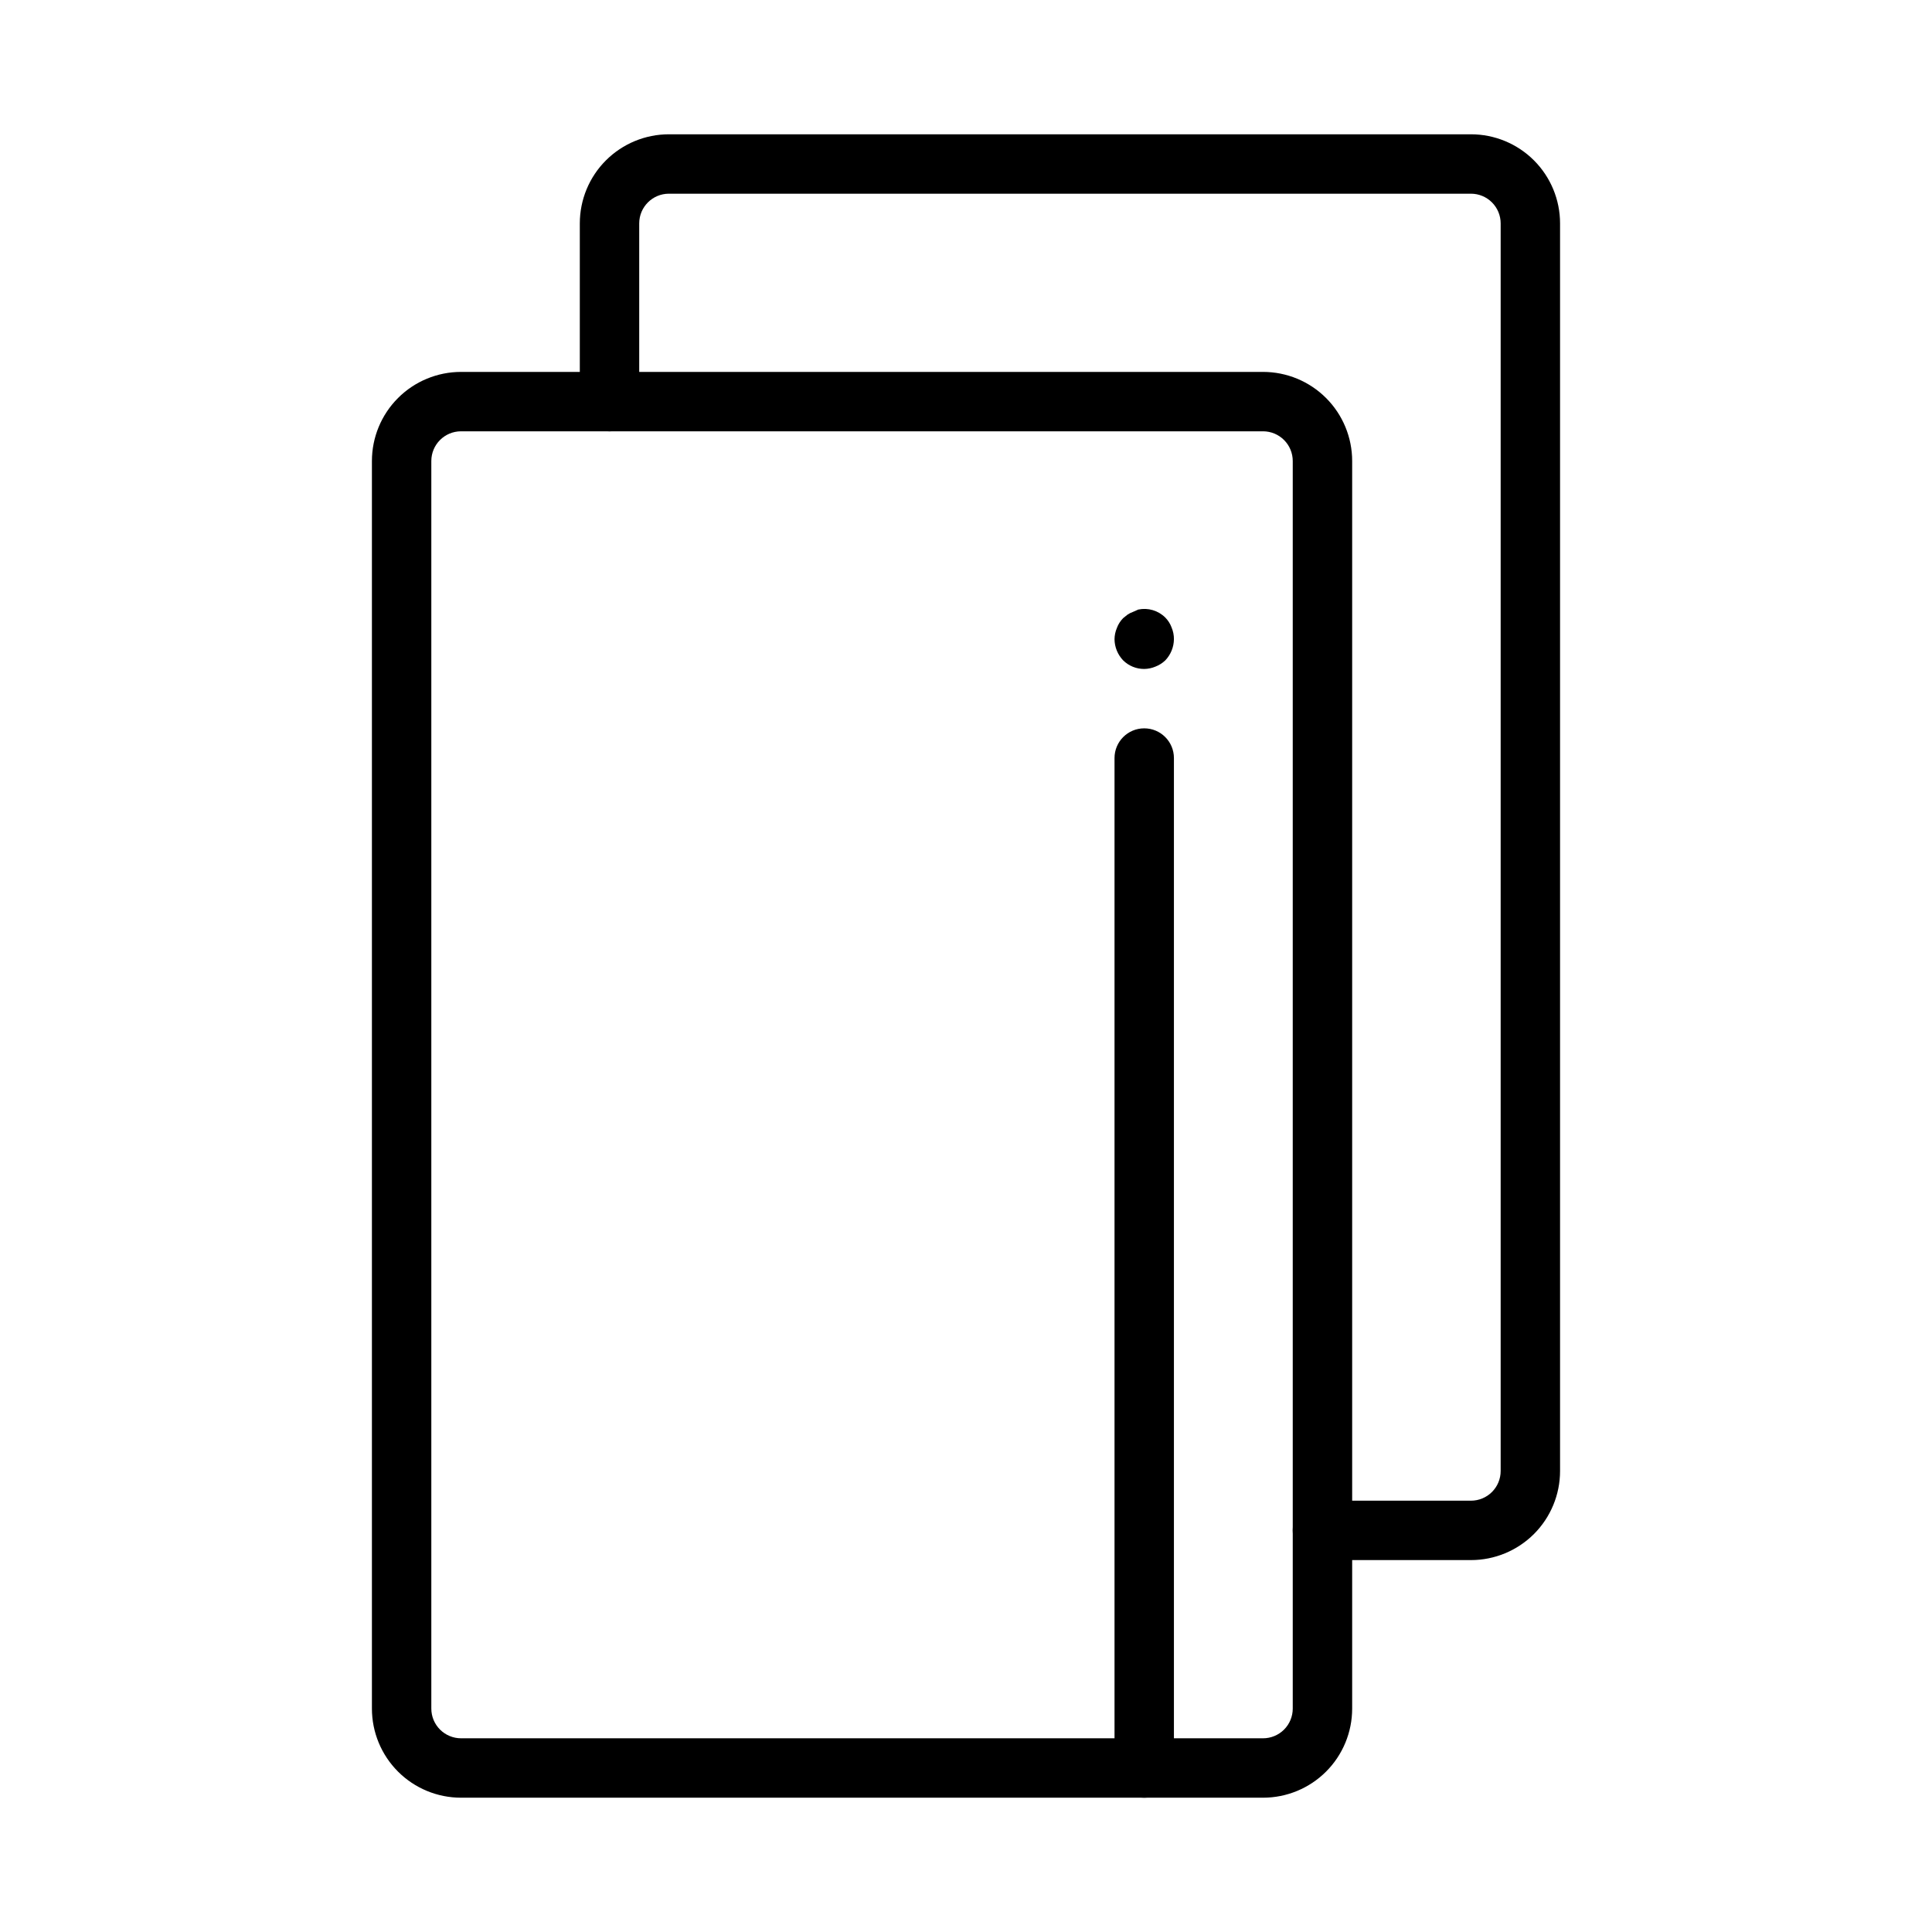
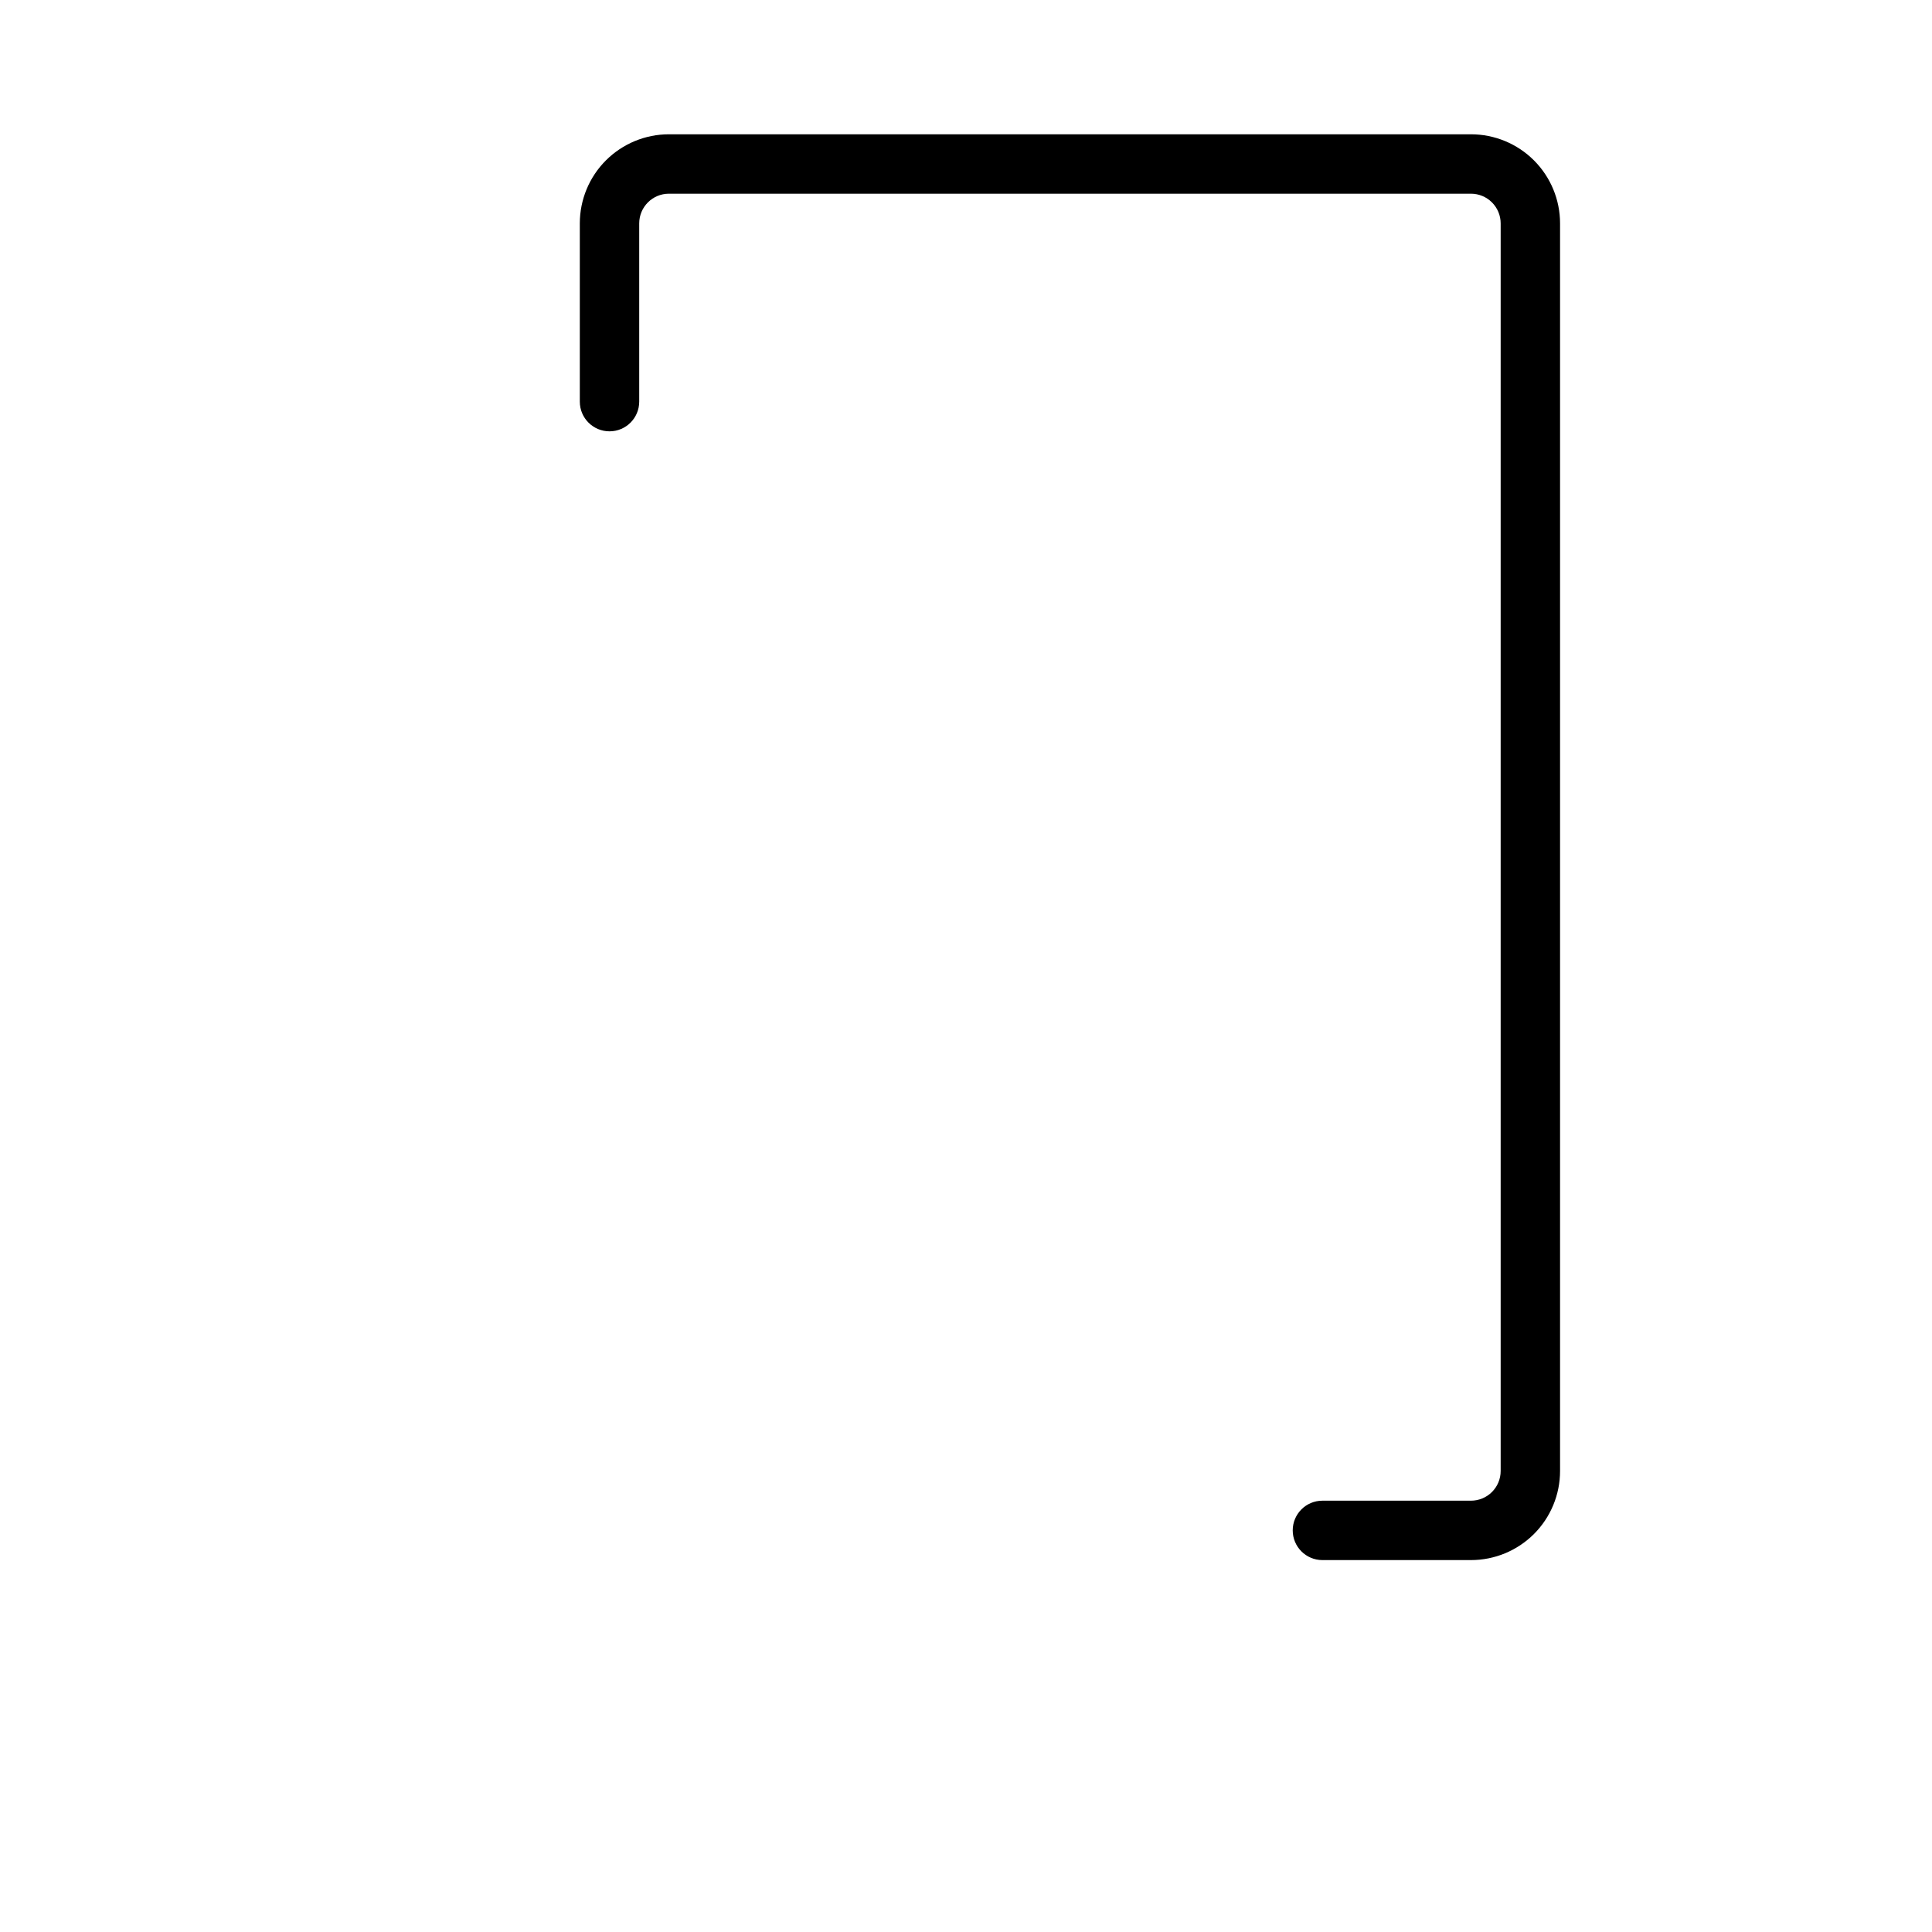
<svg xmlns="http://www.w3.org/2000/svg" fill="#000000" width="800px" height="800px" version="1.1" viewBox="144 144 512 512">
  <g>
-     <path d="m478.72 620.41h-212.54c-6.266 0-12.273-2.488-16.699-6.914-4.43-4.43-6.918-10.438-6.918-16.699v-330.62c0-6.266 2.488-12.273 6.918-16.699 4.426-4.43 10.434-6.918 16.699-6.918h212.54c6.262 0 12.27 2.488 16.699 6.918 4.43 4.426 6.918 10.434 6.918 16.699v330.62c0 6.262-2.488 12.27-6.918 16.699-4.43 4.426-10.438 6.914-16.699 6.914zm-212.54-362.11c-4.348 0-7.875 3.527-7.875 7.875v330.62c0 2.086 0.832 4.09 2.309 5.566 1.477 1.473 3.477 2.305 5.566 2.305h212.54c2.086 0 4.09-0.832 5.566-2.305 1.477-1.477 2.305-3.481 2.305-5.566v-330.62c0-2.09-0.828-4.09-2.305-5.566-1.477-1.477-3.481-2.309-5.566-2.309z" />
    <path d="m533.82 557.44h-39.363c-4.348 0-7.871-3.523-7.871-7.871s3.523-7.871 7.871-7.871h39.363c2.086 0 4.09-0.828 5.566-2.305s2.305-3.481 2.305-5.566v-330.62c0-2.09-0.828-4.09-2.305-5.566-1.477-1.477-3.481-2.309-5.566-2.309h-212.55c-4.348 0-7.871 3.527-7.871 7.875v47.23c0 4.348-3.523 7.871-7.871 7.871s-7.871-3.523-7.871-7.871v-47.23c0-6.266 2.484-12.273 6.914-16.699 4.43-4.43 10.438-6.918 16.699-6.918h212.55c6.262 0 12.27 2.488 16.699 6.918 4.426 4.426 6.914 10.434 6.914 16.699v330.62c0 6.262-2.488 12.27-6.914 16.699-4.43 4.426-10.438 6.914-16.699 6.914z" />
-     <path d="m447.23 620.41c-4.348 0-7.871-3.523-7.871-7.871v-267.65c0-4.348 3.523-7.871 7.871-7.871 4.348 0 7.871 3.523 7.871 7.871v267.65c0 2.09-0.828 4.09-2.305 5.566s-3.477 2.305-5.566 2.305z" />
-     <path d="m447.23 321.28c-2.094 0.012-4.102-0.809-5.59-2.281-1.438-1.508-2.254-3.504-2.281-5.59 0.012-1.027 0.227-2.047 0.629-2.992 0.359-0.973 0.926-1.859 1.652-2.598l1.18-0.945h0.004c0.438-0.297 0.914-0.535 1.414-0.707l1.418-0.629c2.594-0.543 5.285 0.254 7.164 2.125 0.727 0.738 1.293 1.625 1.652 2.598 0.426 0.996 0.641 2.066 0.629 3.148-0.027 2.086-0.844 4.082-2.281 5.59-0.75 0.715-1.633 1.277-2.598 1.652-0.945 0.402-1.965 0.617-2.992 0.629z" />
  </g>
</svg>